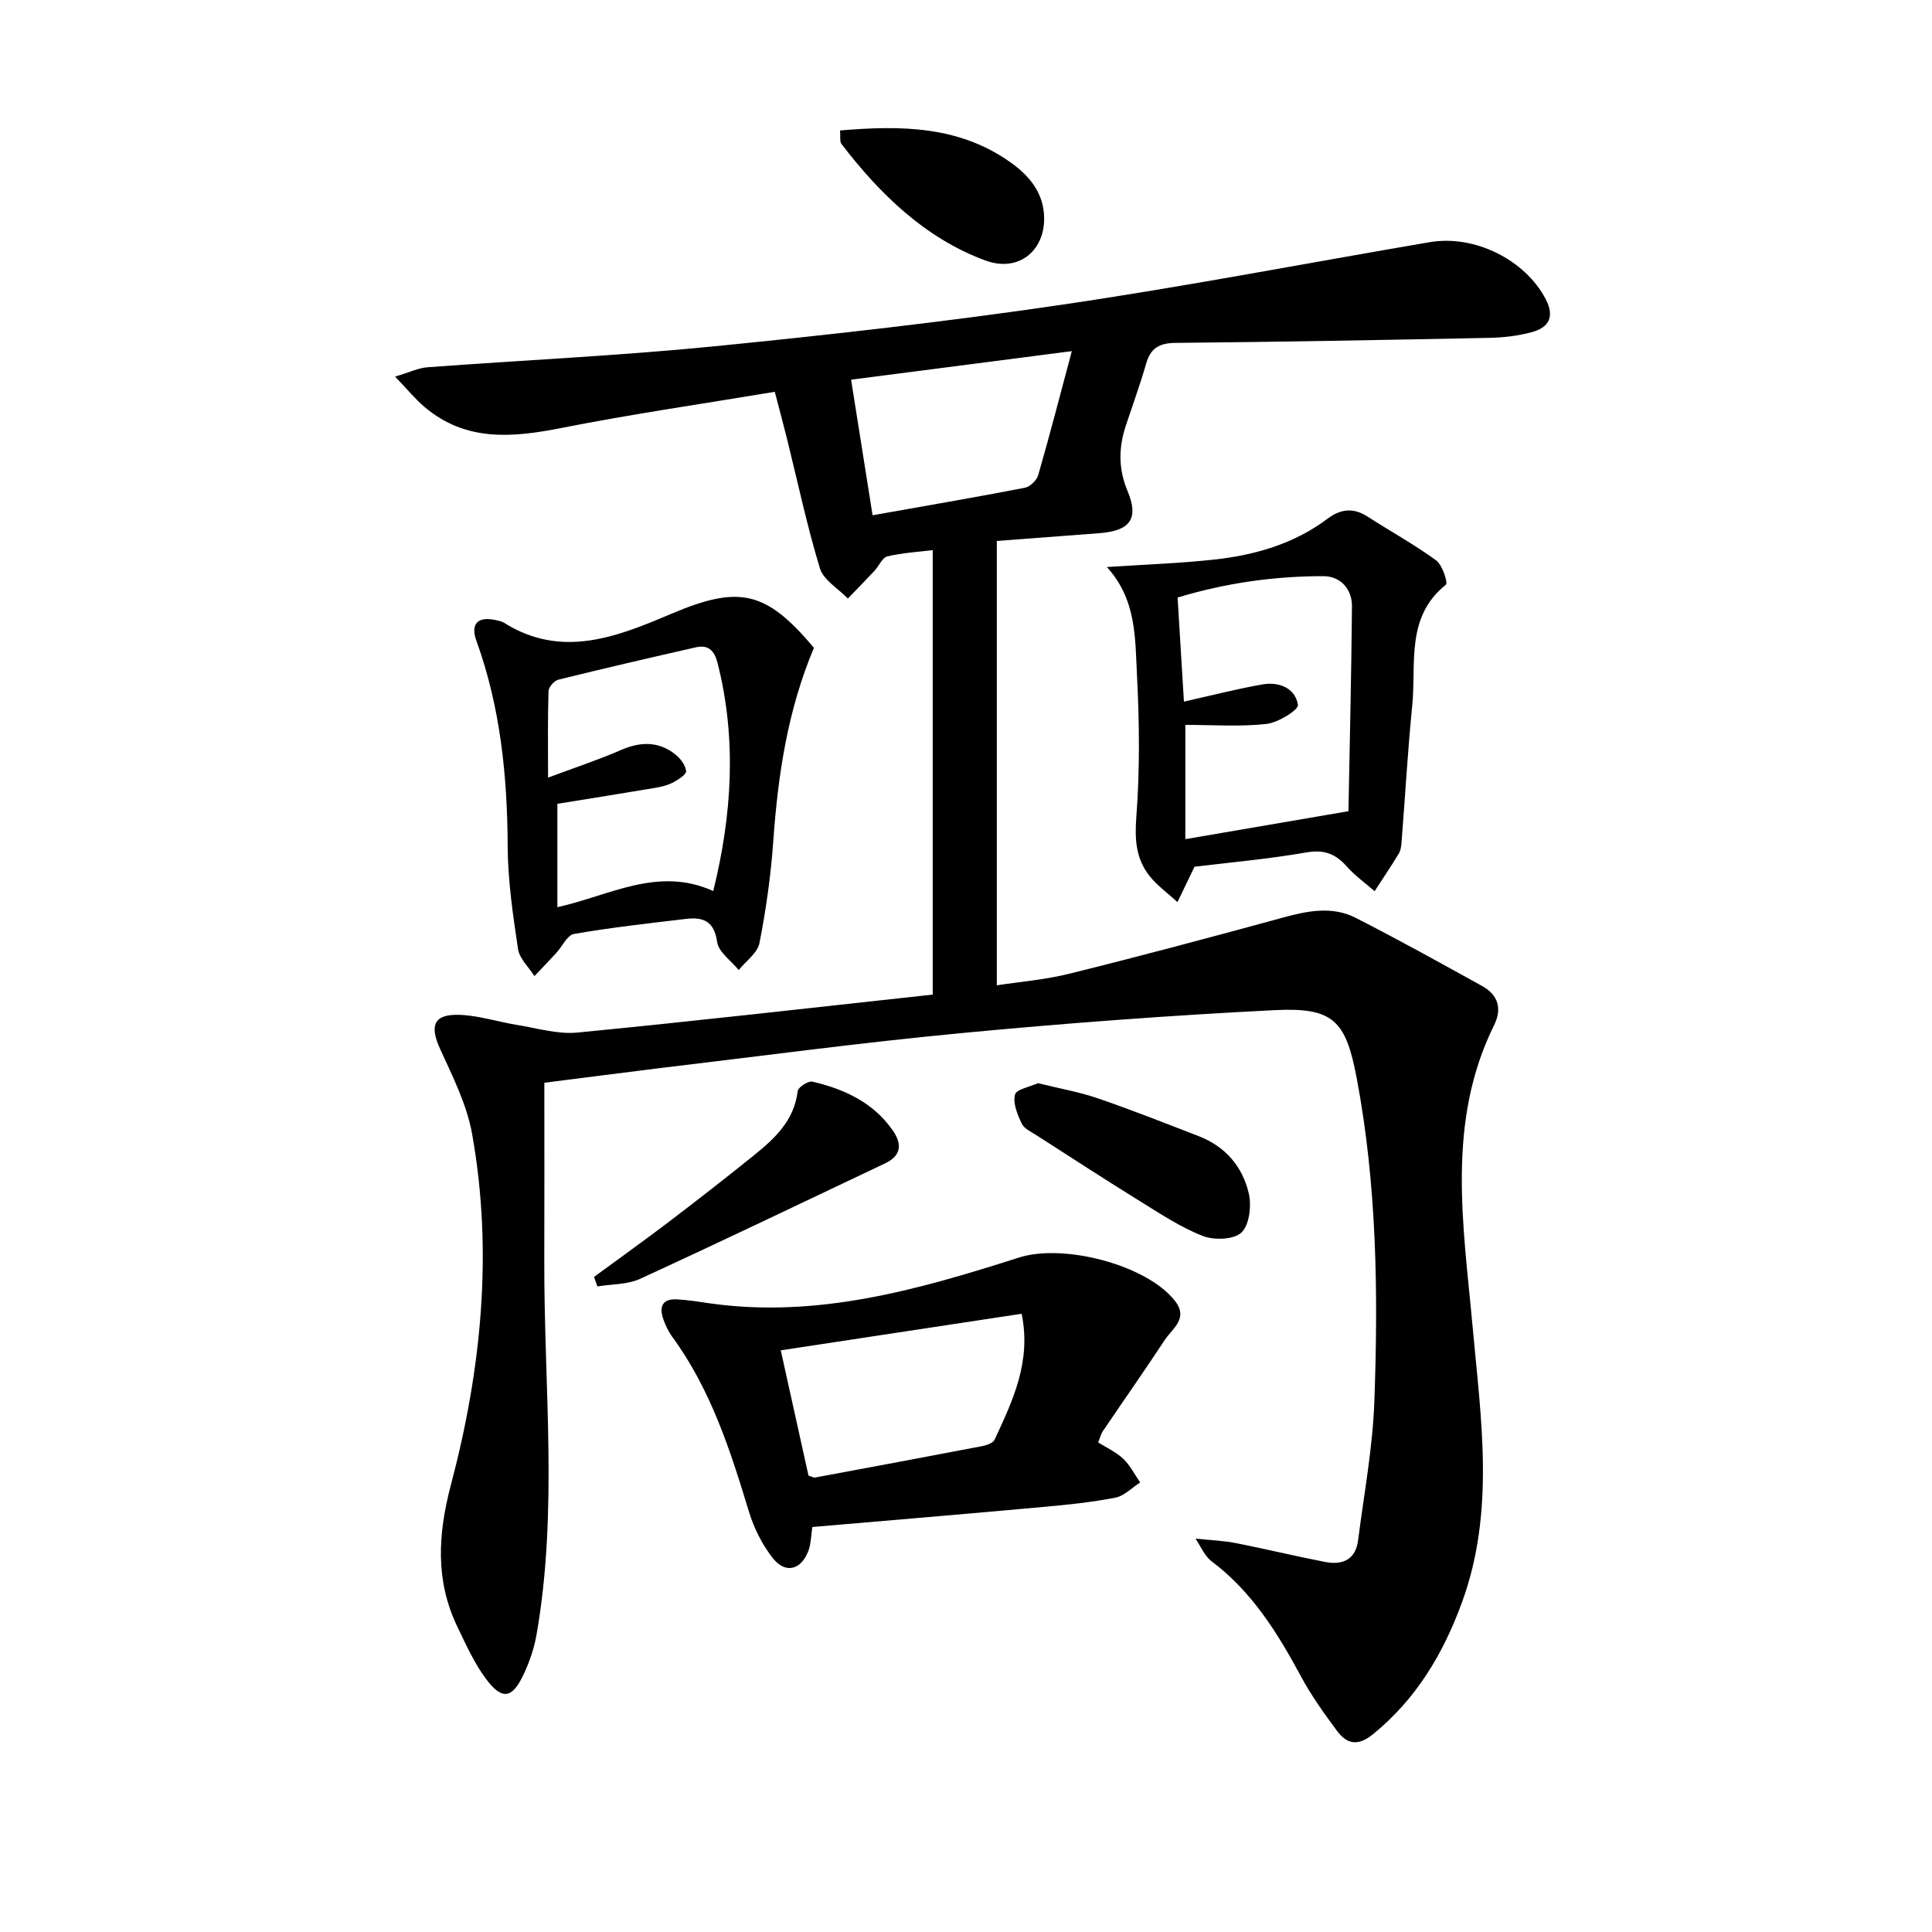
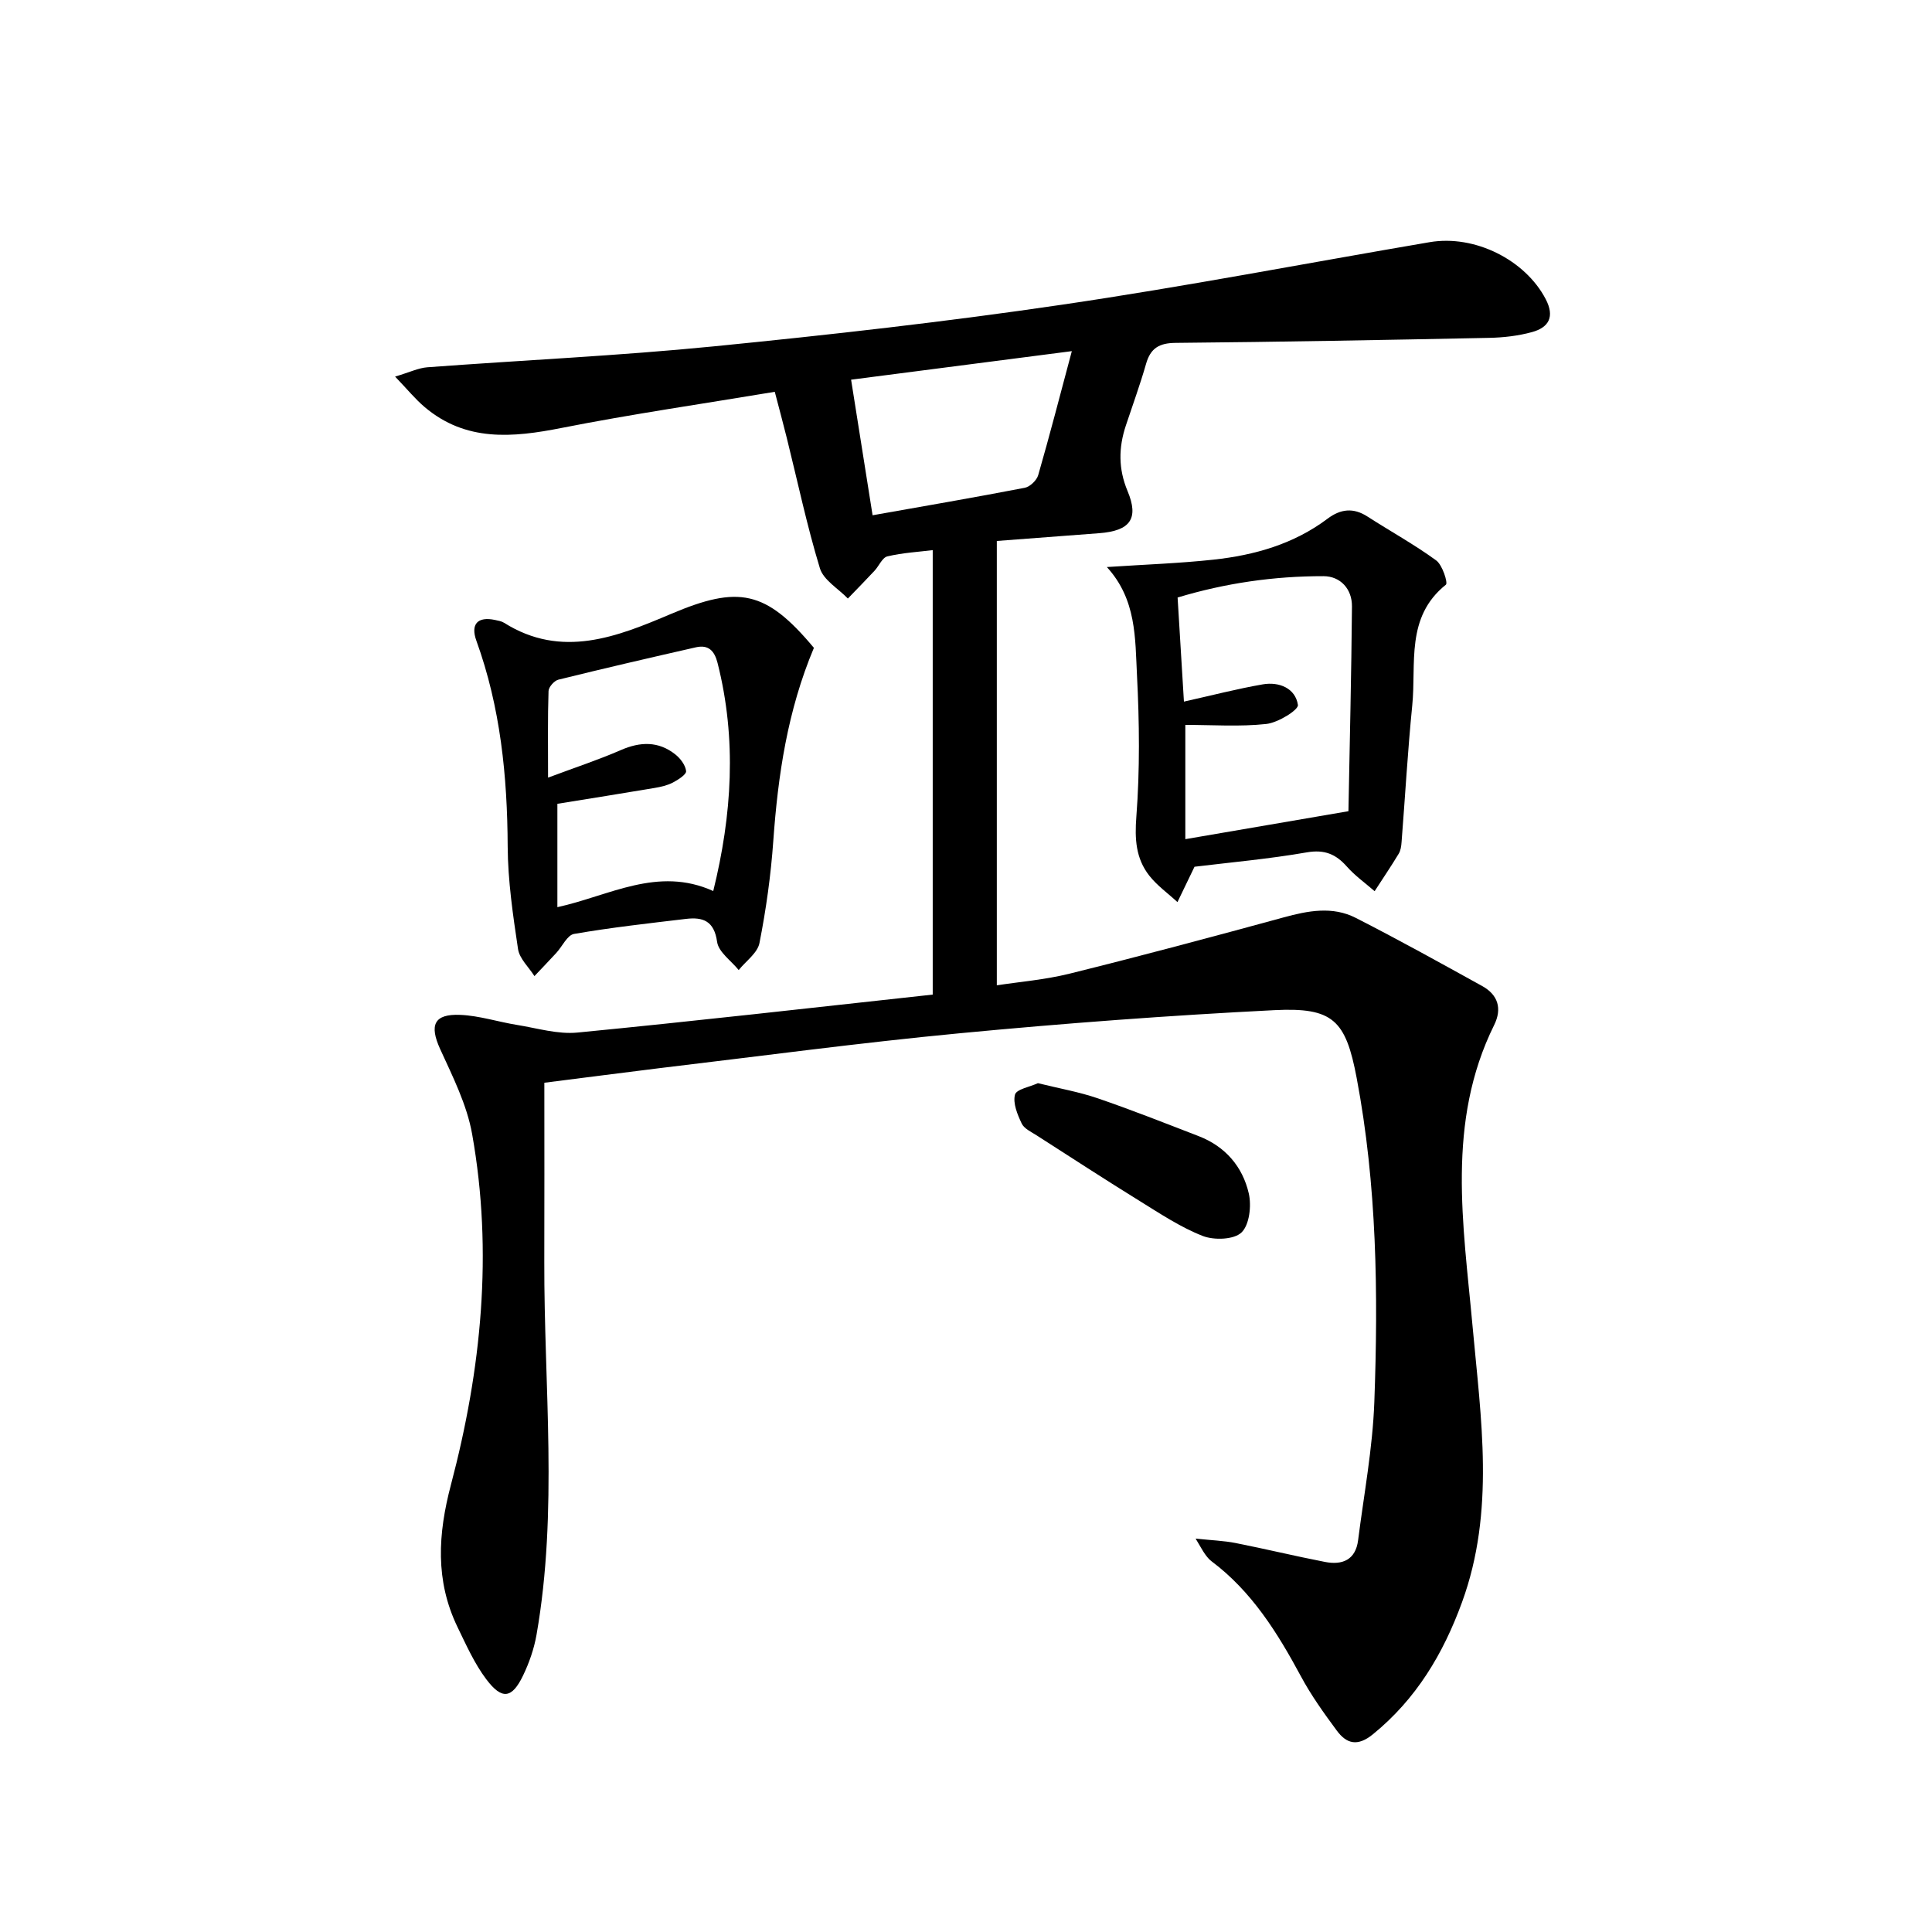
<svg xmlns="http://www.w3.org/2000/svg" enable-background="new 0 0 400 400" viewBox="0 0 400 400">
-   <path d="m112.7 224.17c0 12.82.03 24.95-.01 37.08-.07 25.75 2.88 51.58-1.61 77.22-.51 2.9-1.52 5.81-2.8 8.46-2.29 4.74-4.35 5.05-7.59.76-2.46-3.26-4.17-7.12-5.97-10.83-4.64-9.62-4.06-19.24-1.35-29.49 6.29-23.82 8.74-48.1 4.38-72.57-1.08-6.08-4.02-11.9-6.62-17.6-2.26-4.96-1.31-7.32 4.19-7.08 3.93.17 7.81 1.45 11.73 2.08 4.16.67 8.43 1.98 12.51 1.58 24.27-2.36 48.5-5.13 73.55-7.86 0-30.96 0-61.36 0-92.02-2.89.36-6.21.54-9.38 1.29-1.07.25-1.75 2-2.68 2.99-1.81 1.94-3.67 3.83-5.51 5.74-1.99-2.07-5.05-3.82-5.79-6.27-2.7-8.87-4.62-17.99-6.86-27-.71-2.88-1.5-5.75-2.48-9.53-14.8 2.47-29.55 4.6-44.14 7.48-10.16 2.01-19.83 2.9-28.37-4.34-1.94-1.64-3.56-3.65-6.1-6.29 3.03-.9 4.83-1.79 6.68-1.93 19.73-1.47 39.51-2.37 59.19-4.32 24.13-2.39 48.26-5.11 72.24-8.64 25.44-3.74 50.72-8.62 76.08-12.94 9.38-1.6 19.81 3.7 24.03 11.79 1.91 3.66.65 5.87-2.85 6.83-2.85.78-5.89 1.13-8.86 1.19-21.64.44-43.28.84-64.93 1.04-3.4.03-5.18 1.11-6.1 4.34-1.23 4.3-2.77 8.51-4.18 12.76-1.52 4.57-1.58 8.97.35 13.58 2.4 5.73.53 8.23-5.84 8.72-6.74.52-13.48 1.02-21.23 1.61v92c4.56-.71 9.95-1.14 15.13-2.43 14.8-3.67 29.53-7.61 44.24-11.63 5.07-1.39 10.14-2.36 14.95.1 8.83 4.5 17.51 9.32 26.19 14.12 3.26 1.81 4.14 4.66 2.46 8.06-9.97 20.15-6.38 41.33-4.48 62.28 1.74 19.22 4.72 38.35-2.18 57.24-3.9 10.69-9.49 20.04-18.45 27.33-3.17 2.58-5.44 1.98-7.48-.78-2.66-3.6-5.3-7.28-7.41-11.21-4.85-9.01-10.17-17.58-18.52-23.84-.52-.39-.95-.93-1.33-1.46-.47-.65-.85-1.38-1.96-3.23 3.37.36 5.87.44 8.29.92 6.18 1.22 12.31 2.71 18.49 3.91 3.58.7 6.34-.4 6.86-4.49 1.21-9.53 3.01-19.05 3.36-28.62.82-22.45.54-44.92-3.66-67.11-2.26-11.96-4.9-14.62-17-14.02-21.73 1.09-43.46 2.72-65.12 4.78-20.83 1.98-41.59 4.78-62.37 7.25-7.91.97-15.8 2.01-23.69 3zm67.96-117.49c10.76-1.91 21.16-3.69 31.51-5.69 1.08-.21 2.47-1.54 2.78-2.62 2.38-8.24 4.52-16.56 6.96-25.67-15.57 2.01-30.52 3.95-45.7 5.91 1.54 9.72 2.96 18.66 4.45 28.07z" />
-   <path d="m168.19 316.15c-.28 1.83-.28 3.37-.75 4.73-1.46 4.16-4.8 5.09-7.46 1.69-2.18-2.78-3.88-6.18-4.91-9.57-3.87-12.73-7.91-25.34-15.9-36.25-.78-1.06-1.36-2.31-1.81-3.55-.94-2.6-.28-4.36 2.83-4.18 2.31.13 4.61.51 6.91.84 22.24 3.12 43.16-2.89 63.91-9.51 9.16-2.92 26.31 1.48 32.21 8.93 2.93 3.7-.48 5.74-2.07 8.15-4.19 6.36-8.57 12.6-12.84 18.91-.36.54-.51 1.22-.94 2.3 1.72 1.09 3.71 1.98 5.19 3.39 1.43 1.35 2.35 3.25 3.5 4.9-1.7 1.08-3.28 2.78-5.12 3.14-4.87.95-9.84 1.47-14.8 1.91-15.88 1.45-31.76 2.78-47.95 4.17zm-.8-10.64c.71.23 1.05.46 1.33.4 11.57-2.15 23.15-4.3 34.7-6.52.91-.18 2.19-.64 2.51-1.34 3.74-8.05 7.63-16.12 5.59-26.05-16.69 2.53-32.99 5.01-49.87 7.57 2.02 9.11 3.9 17.62 5.74 25.94z" />
+   <path d="m112.7 224.17c0 12.82.03 24.95-.01 37.08-.07 25.75 2.88 51.58-1.61 77.22-.51 2.9-1.52 5.81-2.8 8.46-2.29 4.74-4.35 5.05-7.59.76-2.46-3.26-4.17-7.12-5.97-10.83-4.64-9.62-4.06-19.24-1.35-29.49 6.29-23.82 8.74-48.1 4.38-72.57-1.08-6.08-4.02-11.9-6.62-17.6-2.26-4.96-1.31-7.32 4.19-7.08 3.93.17 7.81 1.45 11.73 2.08 4.16.67 8.43 1.98 12.51 1.58 24.27-2.36 48.5-5.13 73.55-7.86 0-30.96 0-61.36 0-92.02-2.89.36-6.21.54-9.38 1.29-1.07.25-1.75 2-2.68 2.99-1.81 1.94-3.67 3.83-5.51 5.74-1.99-2.07-5.05-3.82-5.79-6.27-2.7-8.87-4.62-17.99-6.86-27-.71-2.88-1.5-5.75-2.48-9.53-14.8 2.47-29.55 4.6-44.14 7.48-10.16 2.01-19.83 2.9-28.37-4.34-1.94-1.64-3.56-3.65-6.1-6.29 3.03-.9 4.83-1.79 6.68-1.93 19.73-1.47 39.51-2.37 59.19-4.32 24.13-2.39 48.26-5.11 72.24-8.64 25.44-3.74 50.72-8.62 76.08-12.94 9.38-1.6 19.81 3.7 24.03 11.79 1.91 3.66.65 5.87-2.85 6.83-2.85.78-5.89 1.13-8.86 1.19-21.64.44-43.28.84-64.93 1.04-3.4.03-5.18 1.11-6.1 4.34-1.23 4.3-2.77 8.51-4.18 12.76-1.52 4.57-1.58 8.97.35 13.58 2.4 5.73.53 8.23-5.84 8.72-6.74.52-13.48 1.02-21.23 1.61v92c4.56-.71 9.95-1.14 15.13-2.43 14.8-3.67 29.53-7.61 44.24-11.63 5.07-1.39 10.14-2.36 14.95.1 8.83 4.5 17.51 9.32 26.19 14.12 3.26 1.81 4.14 4.66 2.46 8.06-9.97 20.15-6.38 41.33-4.48 62.28 1.74 19.22 4.72 38.35-2.18 57.24-3.9 10.69-9.49 20.04-18.45 27.33-3.17 2.58-5.44 1.98-7.48-.78-2.66-3.6-5.3-7.28-7.41-11.21-4.85-9.01-10.17-17.58-18.52-23.84-.52-.39-.95-.93-1.33-1.46-.47-.65-.85-1.38-1.96-3.23 3.37.36 5.87.44 8.29.92 6.18 1.22 12.31 2.71 18.49 3.91 3.58.7 6.34-.4 6.86-4.49 1.21-9.53 3.01-19.05 3.36-28.62.82-22.45.54-44.92-3.66-67.11-2.26-11.96-4.9-14.62-17-14.02-21.73 1.09-43.46 2.72-65.12 4.78-20.83 1.98-41.59 4.78-62.37 7.25-7.91.97-15.8 2.01-23.69 3zm67.96-117.49c10.76-1.91 21.16-3.69 31.51-5.69 1.08-.21 2.47-1.54 2.78-2.62 2.38-8.24 4.52-16.56 6.96-25.67-15.57 2.01-30.52 3.95-45.7 5.91 1.54 9.72 2.96 18.66 4.45 28.07" />
  <path d="m168.51 134.13c-5.47 13.01-7.44 26.37-8.41 40-.5 7.07-1.49 14.15-2.86 21.11-.4 2.07-2.81 3.74-4.3 5.6-1.56-1.93-4.17-3.72-4.47-5.83-.61-4.36-2.93-5.18-6.46-4.76-7.74.92-15.49 1.78-23.16 3.11-1.41.24-2.44 2.6-3.69 3.95-1.48 1.61-3.01 3.19-4.51 4.78-1.18-1.86-3.1-3.61-3.4-5.61-1.05-7.03-2.1-14.14-2.14-21.23-.07-14.56-1.49-28.81-6.48-42.59-1.25-3.45.27-5.06 3.83-4.31.65.14 1.35.25 1.9.59 11.95 7.53 23.46 2.88 34.58-1.84 13.94-5.91 19.58-4.93 29.57 7.03zm-55.04 26.87c5.63-2.11 10.45-3.69 15.08-5.71 4.02-1.75 7.76-1.86 11.24.88 1.07.84 2.13 2.24 2.26 3.48.07.7-1.65 1.8-2.74 2.37-1.15.6-2.5.9-3.8 1.12-6.66 1.13-13.34 2.18-20.11 3.28v21.4c10.75-2.35 20.77-8.54 32.27-3.34 3.88-15.74 4.9-31.41.89-47.23-.64-2.53-1.9-3.82-4.49-3.23-9.51 2.16-19.01 4.36-28.47 6.7-.85.21-2 1.52-2.03 2.34-.19 5.59-.1 11.19-.1 17.94z" />
  <path d="m247.31 179.45c-1.34 2.79-2.44 5.06-3.53 7.32-1.97-1.82-4.23-3.42-5.86-5.51-2.76-3.55-3.01-7.54-2.65-12.18.74-9.72.63-19.55.13-29.29-.39-7.65-.08-15.67-6.24-22.39 8.01-.53 15.07-.77 22.08-1.53 8.5-.92 16.61-3.22 23.6-8.47 2.7-2.03 5.34-2.35 8.27-.46 4.74 3.05 9.7 5.78 14.24 9.09 1.29.94 2.46 4.66 2.01 5.02-8.41 6.73-6.1 16.34-6.97 25.01-.94 9.41-1.47 18.86-2.21 28.29-.06.82-.18 1.73-.59 2.4-1.59 2.63-3.32 5.18-4.99 7.76-1.93-1.68-4.06-3.19-5.74-5.09-2.3-2.6-4.64-3.57-8.28-2.95-7.82 1.36-15.76 2.07-23.27 2.98zm31.87-11.5c.27-14.49.61-28.44.73-42.39.03-3.65-2.42-6.26-5.88-6.27-10.25-.02-20.35 1.44-30.22 4.42.46 7.62.9 14.68 1.31 21.55 5.67-1.26 10.96-2.64 16.32-3.57 3.41-.59 6.77.81 7.28 4.26.15 1.03-4.12 3.68-6.55 3.94-5.51.6-11.14.19-16.76.19v23.66c11.34-1.95 22.23-3.81 33.77-5.79z" />
-   <path d="m122.99 264.37c5.18-3.8 10.41-7.54 15.53-11.43 5.94-4.52 11.84-9.12 17.65-13.81 4.3-3.47 8.27-7.18 8.98-13.22.09-.81 2.19-2.17 3.05-1.97 6.58 1.54 12.55 4.28 16.61 10.06 2.01 2.87 1.82 5.26-1.58 6.87-16.89 8.01-33.73 16.1-50.71 23.9-2.63 1.21-5.88 1.08-8.84 1.57-.23-.65-.46-1.31-.69-1.97z" />
  <path d="m214.89 224.26c4.4 1.09 8.5 1.8 12.38 3.13 7.03 2.41 13.95 5.15 20.89 7.83 5.52 2.13 9.11 6.31 10.39 11.88.58 2.56.13 6.51-1.52 8.08-1.57 1.49-5.67 1.63-8.02.71-4.58-1.79-8.79-4.6-13.01-7.21-7.19-4.45-14.28-9.06-21.4-13.63-1.11-.71-2.57-1.38-3.07-2.44-.88-1.86-1.85-4.19-1.39-5.97.29-1.13 3.09-1.61 4.75-2.38z" />
-   <path d="m173.92 27.01c12.63-1.07 24.74-.97 35.4 6.68 3.85 2.76 6.83 6.31 6.86 11.52.05 6.76-5.35 11.25-12.19 8.71-12.48-4.62-21.77-13.7-29.77-24.1-.4-.53-.18-1.55-.3-2.81z" />
</svg>